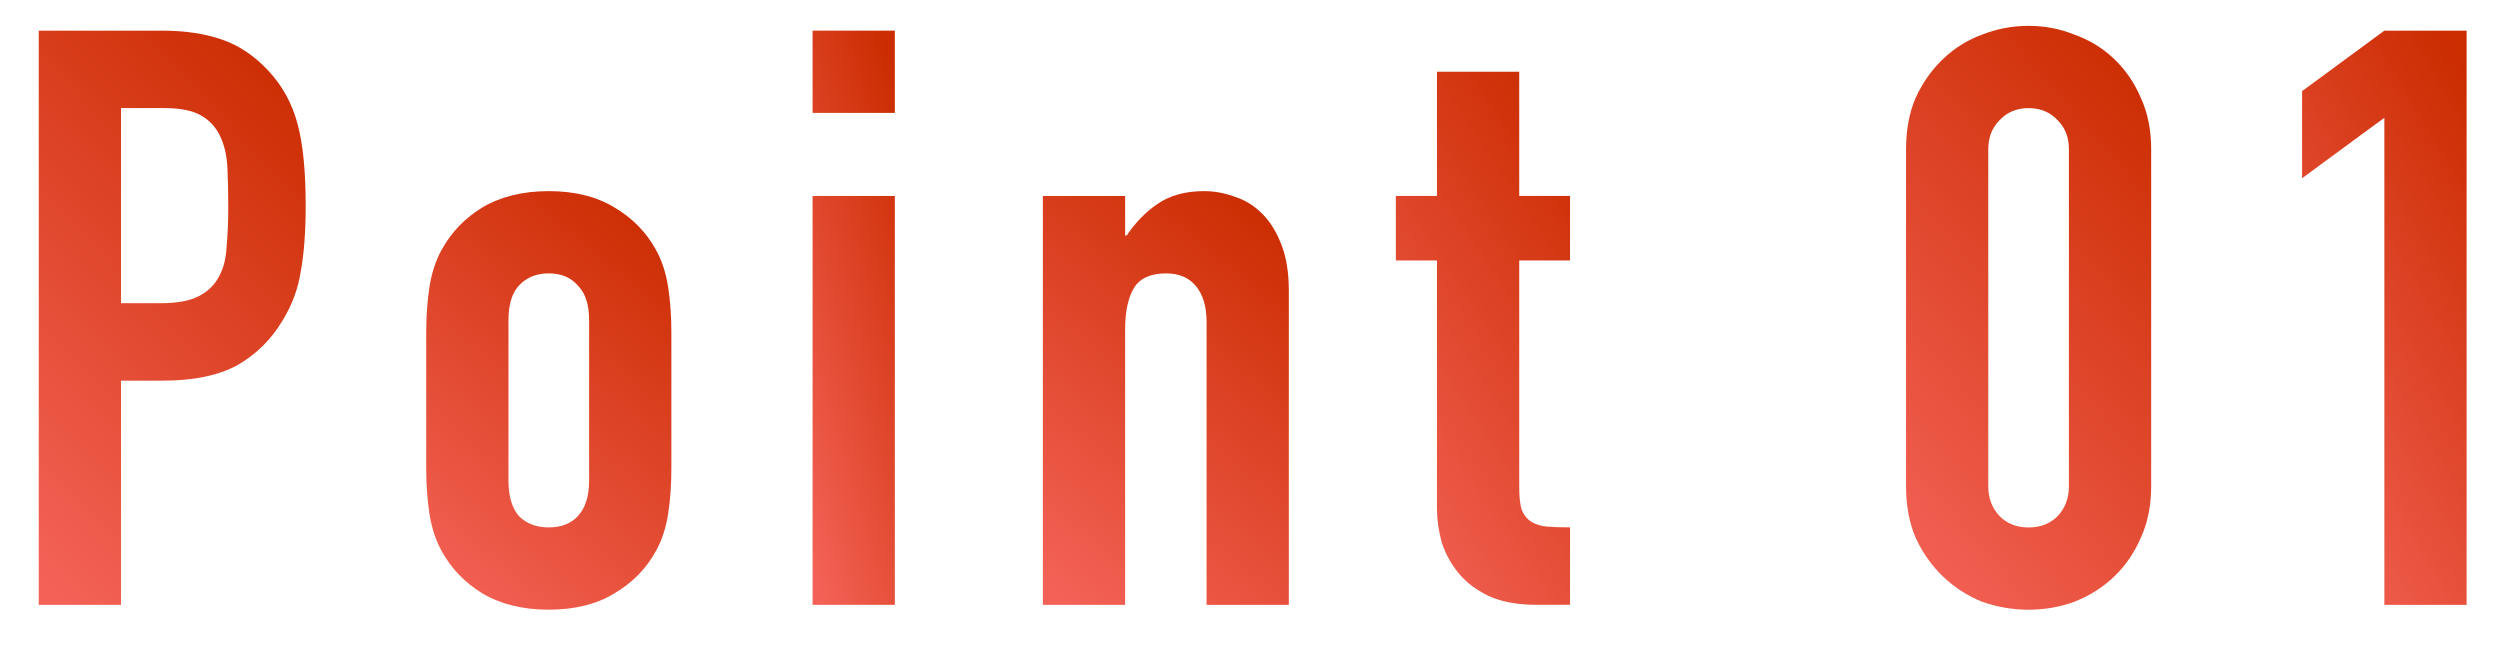
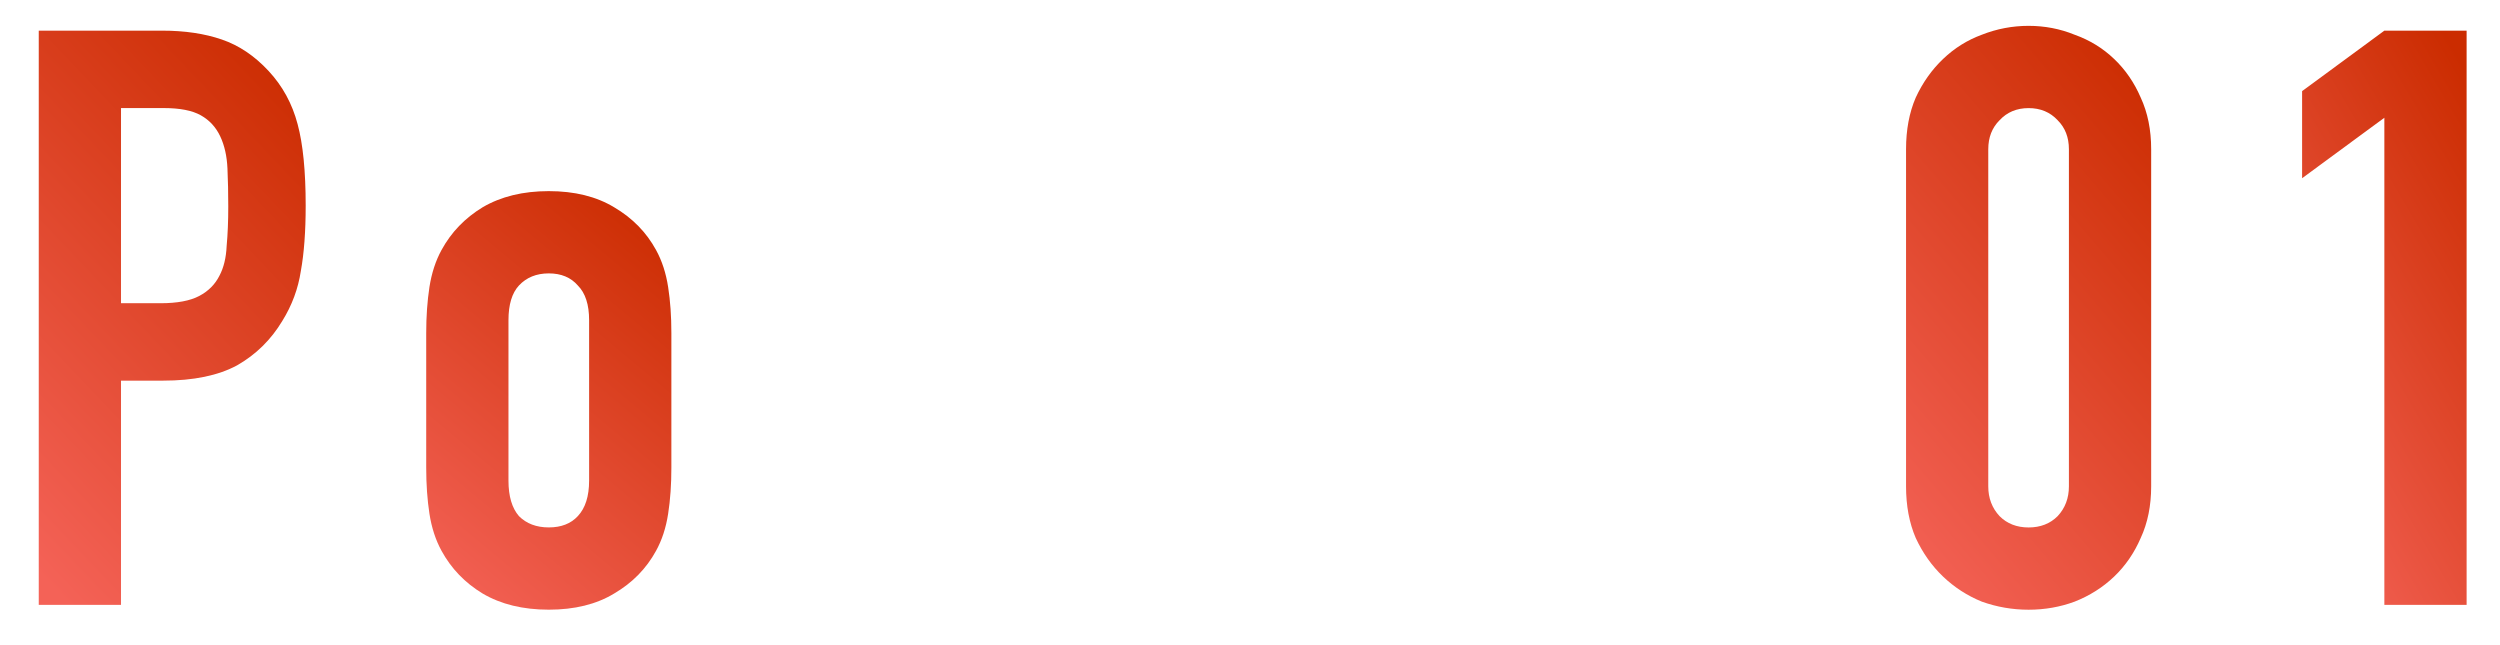
<svg xmlns="http://www.w3.org/2000/svg" width="62" height="16" viewBox="0 0 62 16" fill="none">
  <path d="M59.132 15V2.92L57.092 4.42V2.26L59.132 0.76H61.172V15H59.132Z" fill="url(#paint0_linear_498_9908)" />
  <path d="M47.27 3.701C47.27 3.221 47.349 2.794 47.51 2.421C47.683 2.047 47.91 1.727 48.19 1.461C48.469 1.194 48.789 0.994 49.15 0.861C49.523 0.714 49.91 0.641 50.309 0.641C50.709 0.641 51.09 0.714 51.45 0.861C51.823 0.994 52.15 1.194 52.429 1.461C52.709 1.727 52.929 2.047 53.09 2.421C53.263 2.794 53.349 3.221 53.349 3.701V12.061C53.349 12.541 53.263 12.967 53.09 13.341C52.929 13.714 52.709 14.034 52.429 14.301C52.15 14.567 51.823 14.774 51.45 14.921C51.09 15.054 50.709 15.121 50.309 15.121C49.91 15.121 49.523 15.054 49.15 14.921C48.789 14.774 48.469 14.567 48.19 14.301C47.91 14.034 47.683 13.714 47.51 13.341C47.349 12.967 47.27 12.541 47.27 12.061V3.701ZM49.309 12.061C49.309 12.354 49.403 12.601 49.59 12.801C49.776 12.987 50.016 13.081 50.309 13.081C50.603 13.081 50.843 12.987 51.029 12.801C51.216 12.601 51.309 12.354 51.309 12.061V3.701C51.309 3.407 51.216 3.167 51.029 2.981C50.843 2.781 50.603 2.681 50.309 2.681C50.016 2.681 49.776 2.781 49.59 2.981C49.403 3.167 49.309 3.407 49.309 3.701V12.061Z" fill="url(#paint1_linear_498_9908)" />
-   <path d="M35.637 4.859V1.779H37.677V4.859H38.937V6.459H37.677V12.079C37.677 12.319 37.697 12.506 37.737 12.639C37.791 12.773 37.87 12.873 37.977 12.939C38.084 13.006 38.211 13.046 38.357 13.059C38.517 13.073 38.711 13.079 38.937 13.079V14.999H38.097C37.63 14.999 37.237 14.926 36.917 14.779C36.611 14.633 36.364 14.446 36.177 14.219C35.99 13.993 35.85 13.739 35.757 13.459C35.677 13.166 35.637 12.886 35.637 12.619V6.459H34.617V4.859H35.637Z" fill="url(#paint2_linear_498_9908)" />
-   <path d="M25.863 15V4.86H27.903V5.84H27.943C28.157 5.52 28.41 5.26 28.703 5.06C29.01 4.847 29.397 4.74 29.863 4.74C30.117 4.74 30.37 4.787 30.623 4.88C30.877 4.96 31.103 5.1 31.303 5.3C31.503 5.5 31.663 5.76 31.783 6.08C31.903 6.387 31.963 6.767 31.963 7.22V15H29.923V7.98C29.923 7.607 29.837 7.314 29.663 7.1C29.49 6.887 29.243 6.78 28.923 6.78C28.537 6.78 28.27 6.9 28.123 7.14C27.977 7.38 27.903 7.727 27.903 8.18V15H25.863Z" fill="url(#paint3_linear_498_9908)" />
-   <path d="M20.152 15V4.86H22.192V15H20.152ZM20.152 2.8V0.76H22.192V2.8H20.152Z" fill="url(#paint4_linear_498_9908)" />
  <path d="M10.57 8.26C10.57 7.847 10.597 7.467 10.65 7.12C10.704 6.774 10.804 6.467 10.95 6.2C11.19 5.76 11.53 5.407 11.97 5.14C12.424 4.874 12.97 4.74 13.61 4.74C14.25 4.74 14.79 4.874 15.23 5.14C15.684 5.407 16.03 5.76 16.27 6.2C16.417 6.467 16.517 6.774 16.57 7.12C16.624 7.467 16.65 7.847 16.65 8.26V11.6C16.65 12.014 16.624 12.394 16.57 12.74C16.517 13.087 16.417 13.394 16.27 13.66C16.03 14.1 15.684 14.454 15.23 14.72C14.79 14.987 14.25 15.12 13.61 15.12C12.97 15.12 12.424 14.987 11.97 14.72C11.53 14.454 11.19 14.1 10.95 13.66C10.804 13.394 10.704 13.087 10.65 12.74C10.597 12.394 10.57 12.014 10.57 11.6V8.26ZM12.61 11.92C12.61 12.307 12.697 12.6 12.87 12.8C13.057 12.987 13.304 13.08 13.61 13.08C13.917 13.08 14.157 12.987 14.33 12.8C14.517 12.6 14.61 12.307 14.61 11.92V7.94C14.61 7.554 14.517 7.267 14.33 7.08C14.157 6.88 13.917 6.78 13.61 6.78C13.304 6.78 13.057 6.88 12.87 7.08C12.697 7.267 12.61 7.554 12.61 7.94V11.92Z" fill="url(#paint5_linear_498_9908)" />
  <path d="M0.961 15V0.76H4.021C4.581 0.76 5.074 0.833 5.501 0.98C5.928 1.126 6.314 1.386 6.661 1.76C7.008 2.133 7.248 2.573 7.381 3.08C7.514 3.573 7.581 4.246 7.581 5.1C7.581 5.74 7.541 6.28 7.461 6.72C7.394 7.16 7.241 7.573 7.001 7.96C6.721 8.426 6.348 8.793 5.881 9.06C5.414 9.313 4.801 9.44 4.041 9.44H3.001V15H0.961ZM3.001 2.68V7.52H3.981C4.394 7.52 4.714 7.46 4.941 7.34C5.168 7.22 5.334 7.053 5.441 6.84C5.548 6.64 5.608 6.393 5.621 6.1C5.648 5.806 5.661 5.48 5.661 5.12C5.661 4.786 5.654 4.473 5.641 4.18C5.628 3.873 5.568 3.606 5.461 3.38C5.354 3.153 5.194 2.98 4.981 2.86C4.768 2.74 4.461 2.68 4.061 2.68H3.001Z" fill="url(#paint6_linear_498_9908)" />
  <defs>
    <linearGradient id="paint0_linear_498_9908" x1="61.645" y1="2.522" x2="53.138" y2="7.51" gradientUnits="userSpaceOnUse">
      <stop stop-color="#CB2C00" />
      <stop offset="1" stop-color="#F46257" />
    </linearGradient>
    <linearGradient id="paint1_linear_498_9908" x1="54.055" y1="2.433" x2="44.255" y2="10.853" gradientUnits="userSpaceOnUse">
      <stop stop-color="#CB2C00" />
      <stop offset="1" stop-color="#F46257" />
    </linearGradient>
    <linearGradient id="paint2_linear_498_9908" x1="39.438" y1="3.416" x2="31.075" y2="9.008" gradientUnits="userSpaceOnUse">
      <stop stop-color="#CB2C00" />
      <stop offset="1" stop-color="#F46257" />
    </linearGradient>
    <linearGradient id="paint3_linear_498_9908" x1="32.671" y1="6.01" x2="25.78" y2="14.394" gradientUnits="userSpaceOnUse">
      <stop stop-color="#CB2C00" />
      <stop offset="1" stop-color="#F46257" />
    </linearGradient>
    <linearGradient id="paint4_linear_498_9908" x1="22.429" y1="2.522" x2="17.166" y2="4.065" gradientUnits="userSpaceOnUse">
      <stop stop-color="#CB2C00" />
      <stop offset="1" stop-color="#F46257" />
    </linearGradient>
    <linearGradient id="paint5_linear_498_9908" x1="17.356" y1="6.025" x2="10.365" y2="14.405" gradientUnits="userSpaceOnUse">
      <stop stop-color="#CB2C00" />
      <stop offset="1" stop-color="#F46257" />
    </linearGradient>
    <linearGradient id="paint6_linear_498_9908" x1="8.349" y1="2.522" x2="-1.388" y2="11.785" gradientUnits="userSpaceOnUse">
      <stop stop-color="#CB2C00" />
      <stop offset="1" stop-color="#F46257" />
    </linearGradient>
  </defs>
</svg>